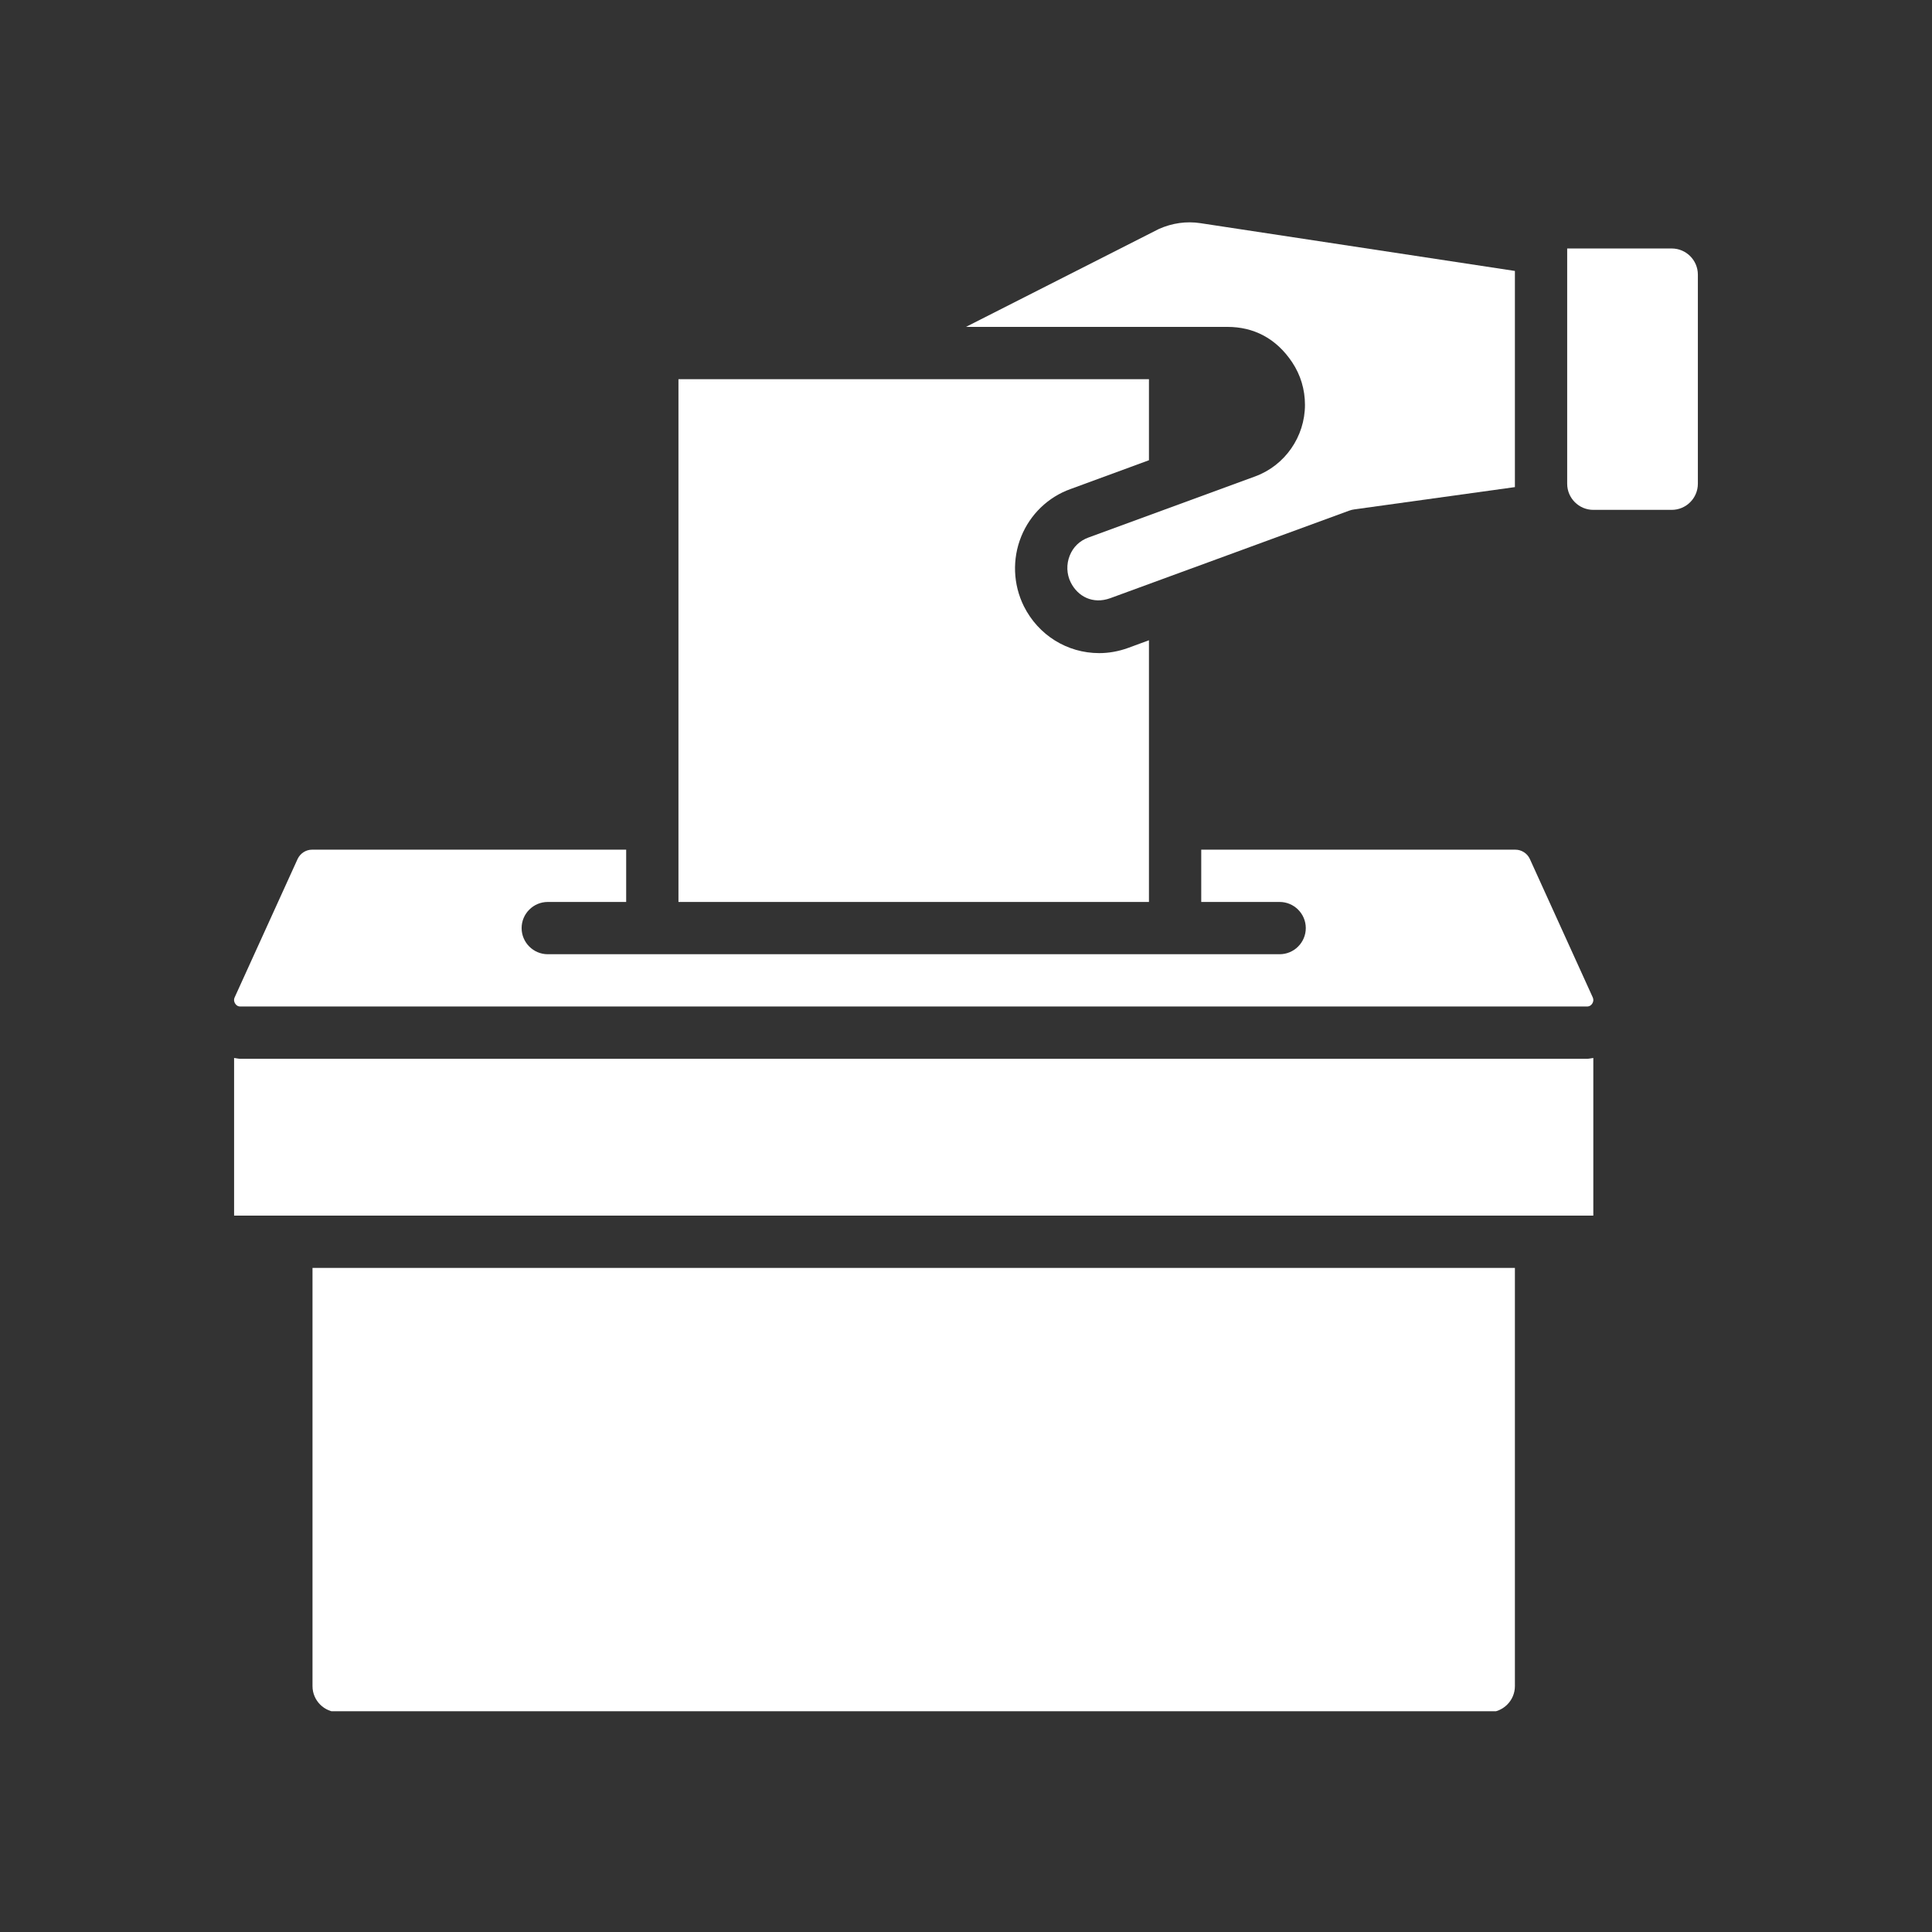
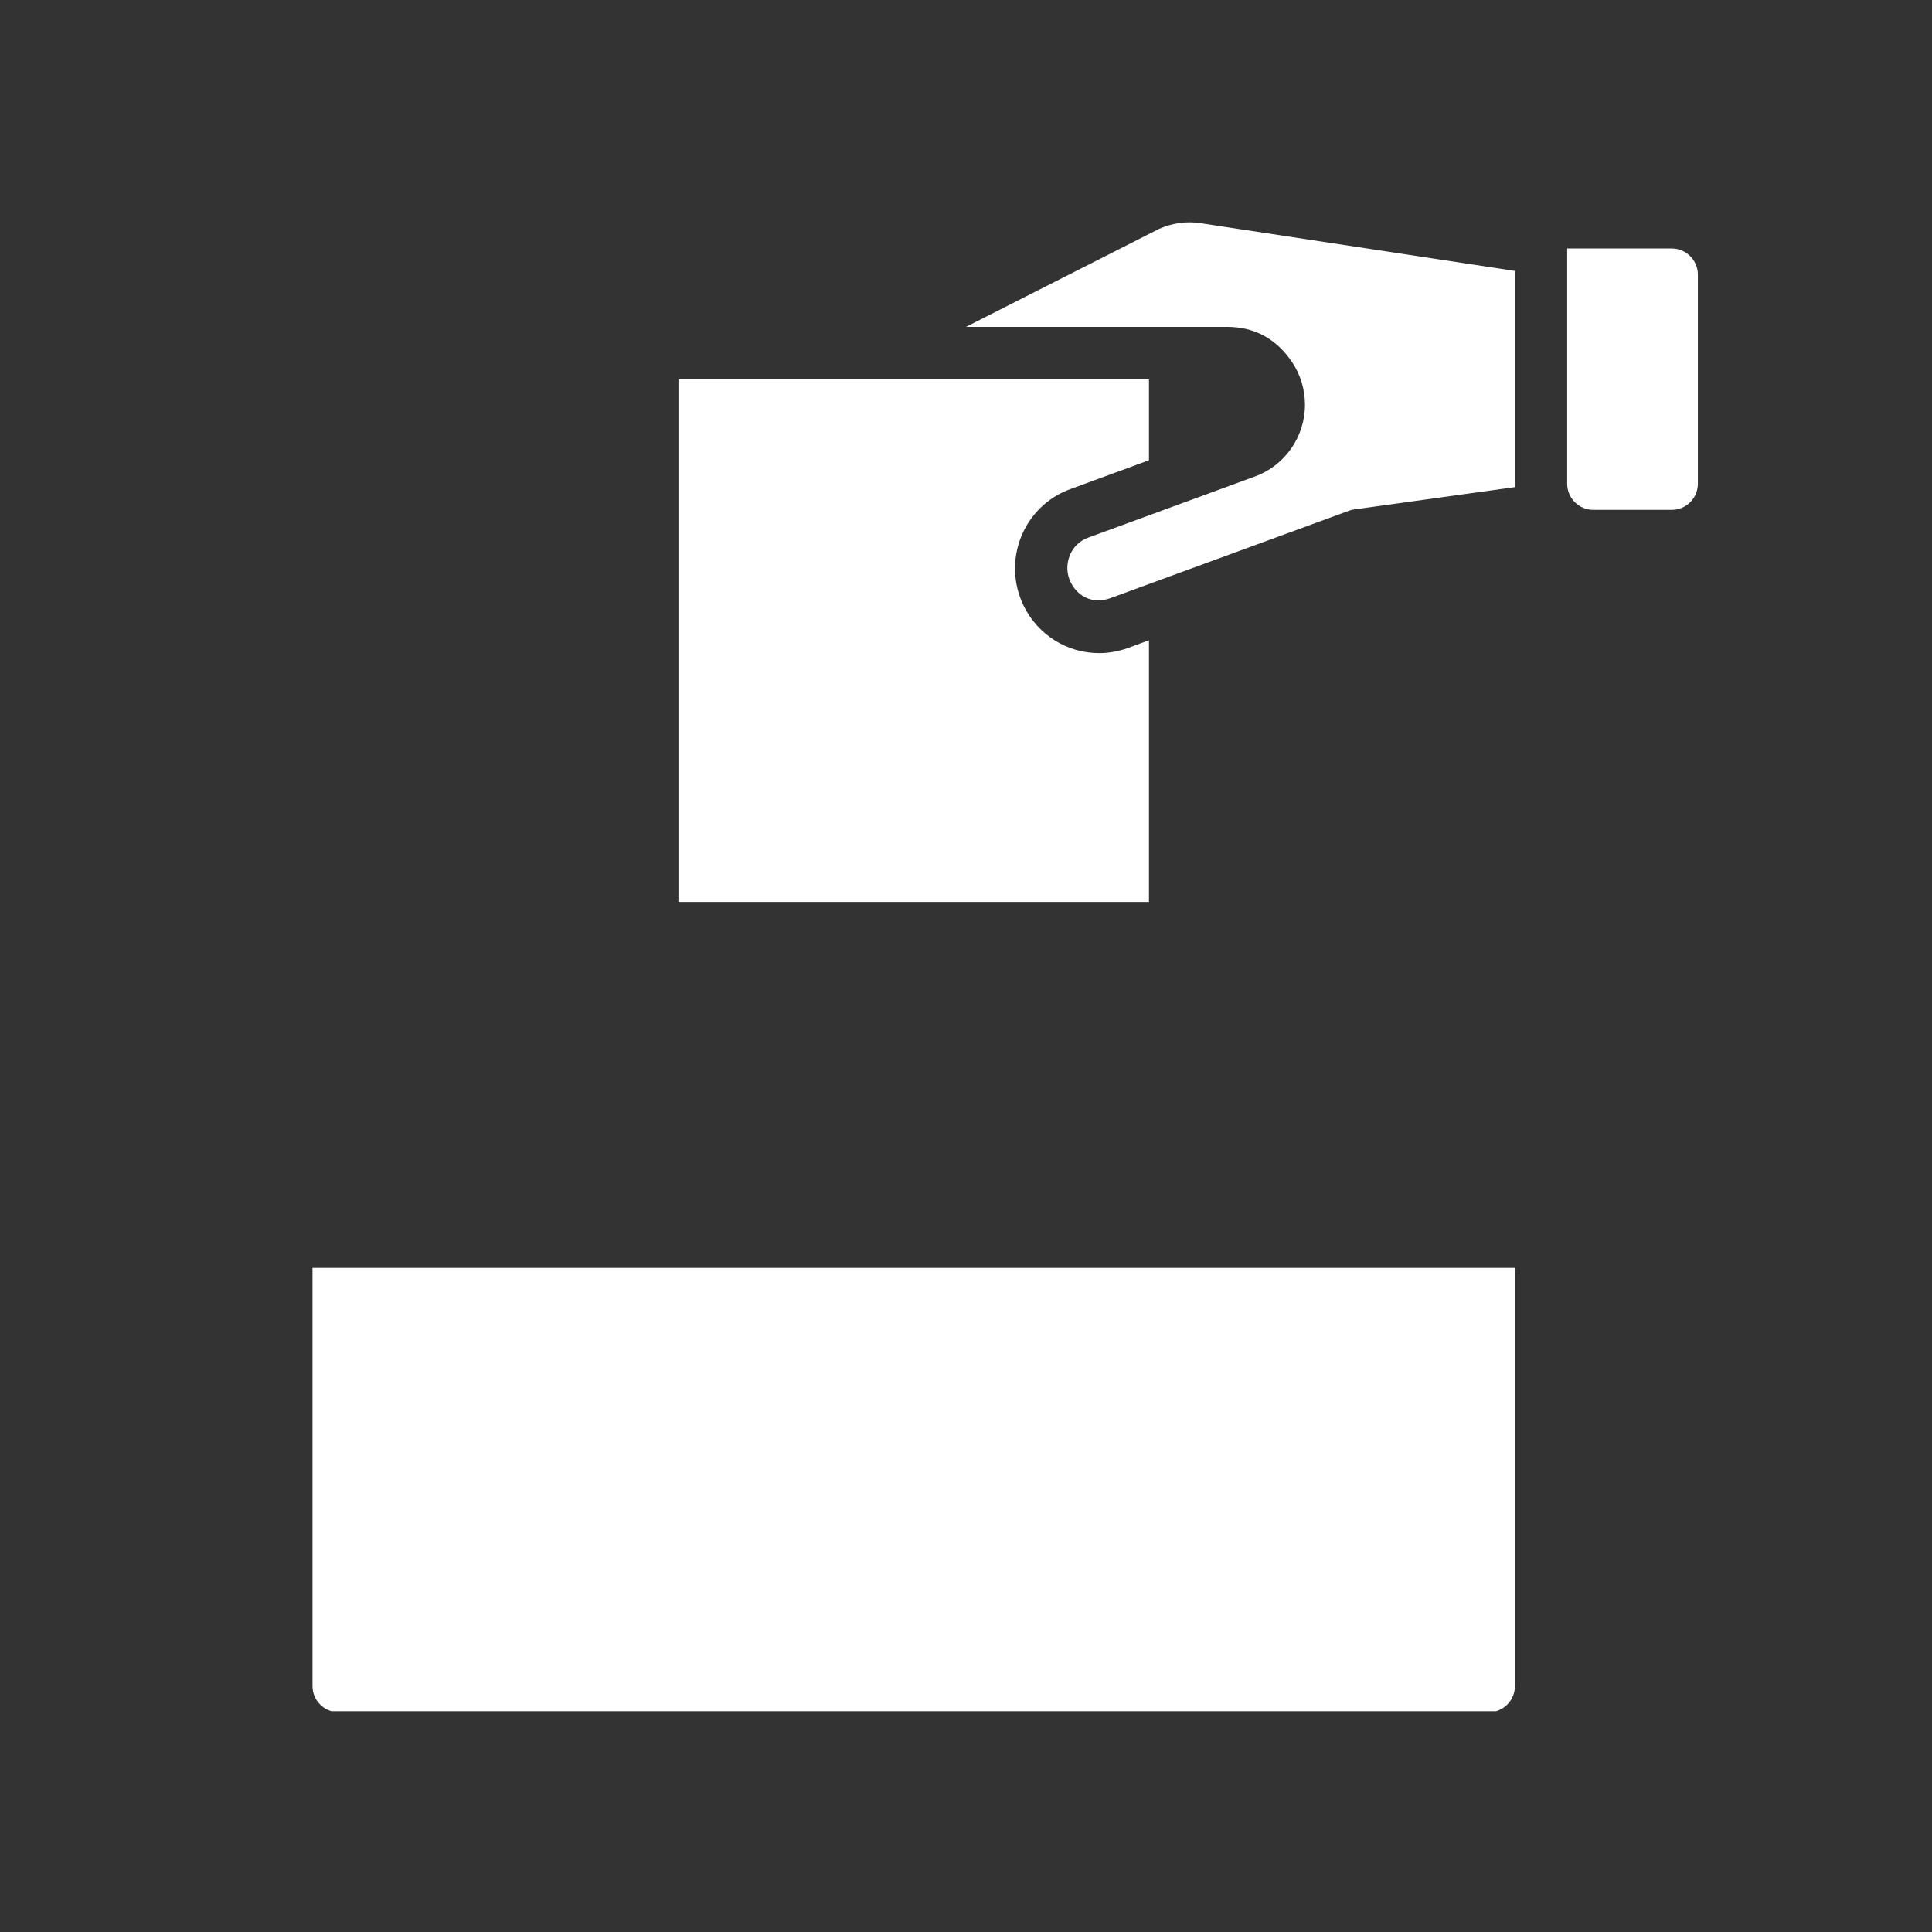
<svg xmlns="http://www.w3.org/2000/svg" width="500" viewBox="0 0 375 375" height="500" preserveAspectRatio="xMidYMid meet">
  <rect x="0" y="0" width="375" height="375" fill="#333333" stroke="none" />
  <defs>
    <clipPath id="b325167c10">
-       <path d="M 45.184 164 L 310 164 L 310 196 L 45.184 196 Z M 45.184 164 " clip-rule="nonzero" />
-     </clipPath>
+       </clipPath>
    <clipPath id="513a5dffcf">
-       <path d="M 60 246 L 295 246 L 295 332.148 L 60 332.148 Z M 60 246 " clip-rule="nonzero" />
+       <path d="M 60 246 L 295 246 L 295 332.148 L 60 332.148 M 60 246 " clip-rule="nonzero" />
    </clipPath>
    <clipPath id="ff311625eb">
-       <path d="M 45.184 205 L 310 205 L 310 236 L 45.184 236 Z M 45.184 205 " clip-rule="nonzero" />
-     </clipPath>
+       </clipPath>
  </defs>
  <g clip-path="url(#b325167c10)">
    <path fill="#ffffff" d="M 45.656 194.809 C 45.812 195.066 46.113 195.363 46.668 195.363 L 308.031 195.363 C 308.566 195.363 308.887 195.066 309.043 194.809 C 309.223 194.551 309.379 194.113 309.145 193.578 L 296.934 166.707 C 296.438 165.637 295.328 164.922 294.141 164.922 L 233.16 164.922 L 233.16 175.07 L 248.379 175.07 C 251.172 175.07 253.453 177.348 253.453 180.141 C 253.453 182.938 251.172 185.215 248.379 185.215 L 106.32 185.215 C 103.527 185.215 101.246 182.938 101.246 180.141 C 101.246 177.348 103.527 175.07 106.32 175.07 L 121.539 175.07 L 121.539 164.922 L 60.559 164.922 C 59.371 164.922 58.281 165.637 57.766 166.727 L 45.535 193.617 C 45.32 194.113 45.477 194.551 45.656 194.809 " fill-opacity="1" fill-rule="nonzero" />
  </g>
  <path fill="#ffffff" d="M 187.496 63.449 L 238.23 63.449 C 243.305 63.449 247.684 65.629 250.816 70.328 C 252.441 72.766 253.293 75.621 253.293 78.574 C 253.293 84.754 249.41 90.344 243.641 92.465 L 211.258 104.336 C 209.574 104.949 208.285 106.18 207.633 107.844 C 206.957 109.527 207.02 111.43 207.832 113.055 C 209.199 115.773 212.109 117.336 215.5 116.109 L 261.855 99.125 C 262.191 99.004 262.551 98.906 262.906 98.867 L 294.043 94.547 L 294.043 52.59 L 233 43.316 C 230.285 42.898 227.512 43.297 224.934 44.445 L 187.496 63.449 " fill-opacity="1" fill-rule="nonzero" />
  <g clip-path="url(#513a5dffcf)">
    <path fill="#ffffff" d="M 60.656 327.273 C 60.656 330.07 62.938 332.348 65.73 332.348 L 288.969 332.348 C 291.762 332.348 294.043 330.07 294.043 327.273 L 294.043 246.098 L 60.656 246.098 L 60.656 327.273 " fill-opacity="1" fill-rule="nonzero" />
  </g>
  <g clip-path="url(#ff311625eb)">
    <path fill="#ffffff" d="M 45.438 235.953 L 309.262 235.953 L 309.262 205.352 C 308.844 205.391 308.469 205.512 308.031 205.512 L 46.668 205.512 C 46.25 205.512 45.855 205.391 45.438 205.352 L 45.438 235.953 " fill-opacity="1" fill-rule="nonzero" />
  </g>
  <path fill="#ffffff" d="M 131.688 175.07 L 223.012 175.07 L 223.012 124.273 L 218.969 125.762 C 217.105 126.434 215.223 126.77 213.359 126.77 C 207.137 126.77 201.547 123.281 198.734 117.676 C 196.633 113.434 196.453 108.5 198.219 104.137 C 199.961 99.836 203.449 96.469 207.789 94.922 L 223.012 89.332 L 223.012 73.598 L 131.688 73.598 L 131.688 175.07 " fill-opacity="1" fill-rule="nonzero" />
  <path fill="#ffffff" d="M 304.188 48.23 L 304.188 93.891 C 304.188 96.688 306.469 98.965 309.262 98.965 L 324.48 98.965 C 327.277 98.965 329.555 96.688 329.555 93.891 L 329.555 53.305 C 329.555 50.508 327.277 48.23 324.48 48.23 L 304.188 48.23 " fill-opacity="1" fill-rule="nonzero" />
</svg>